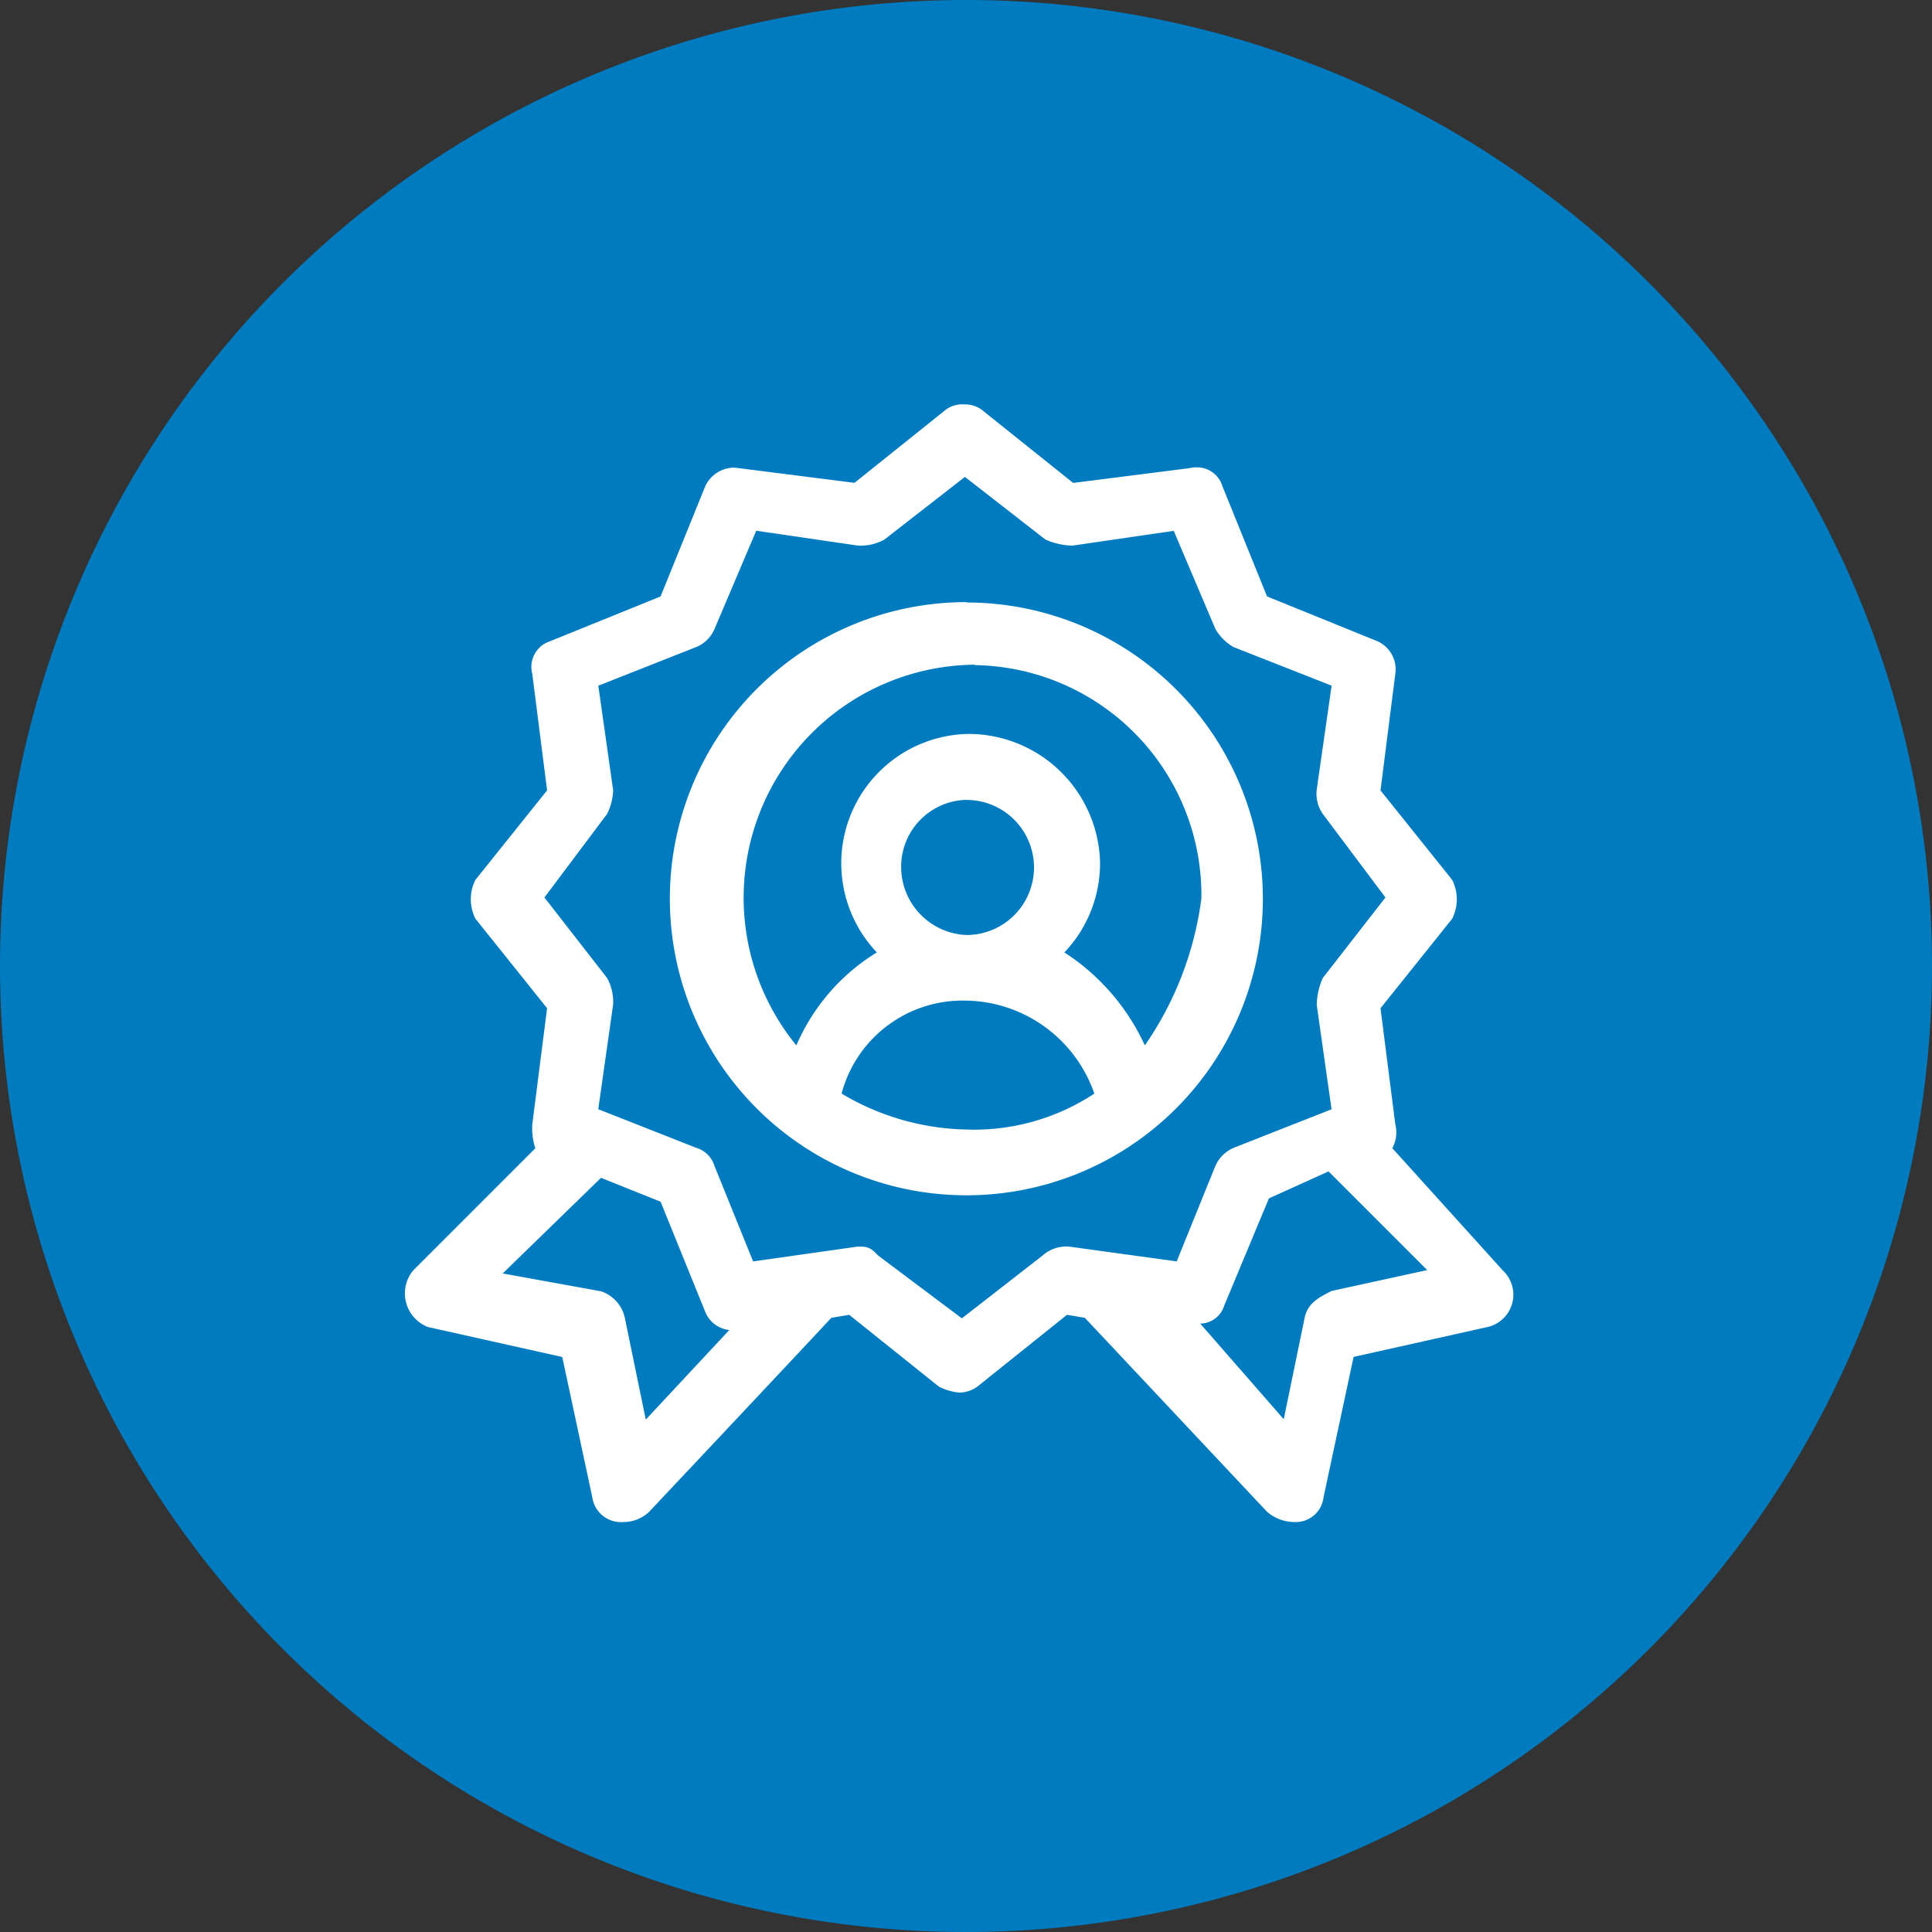
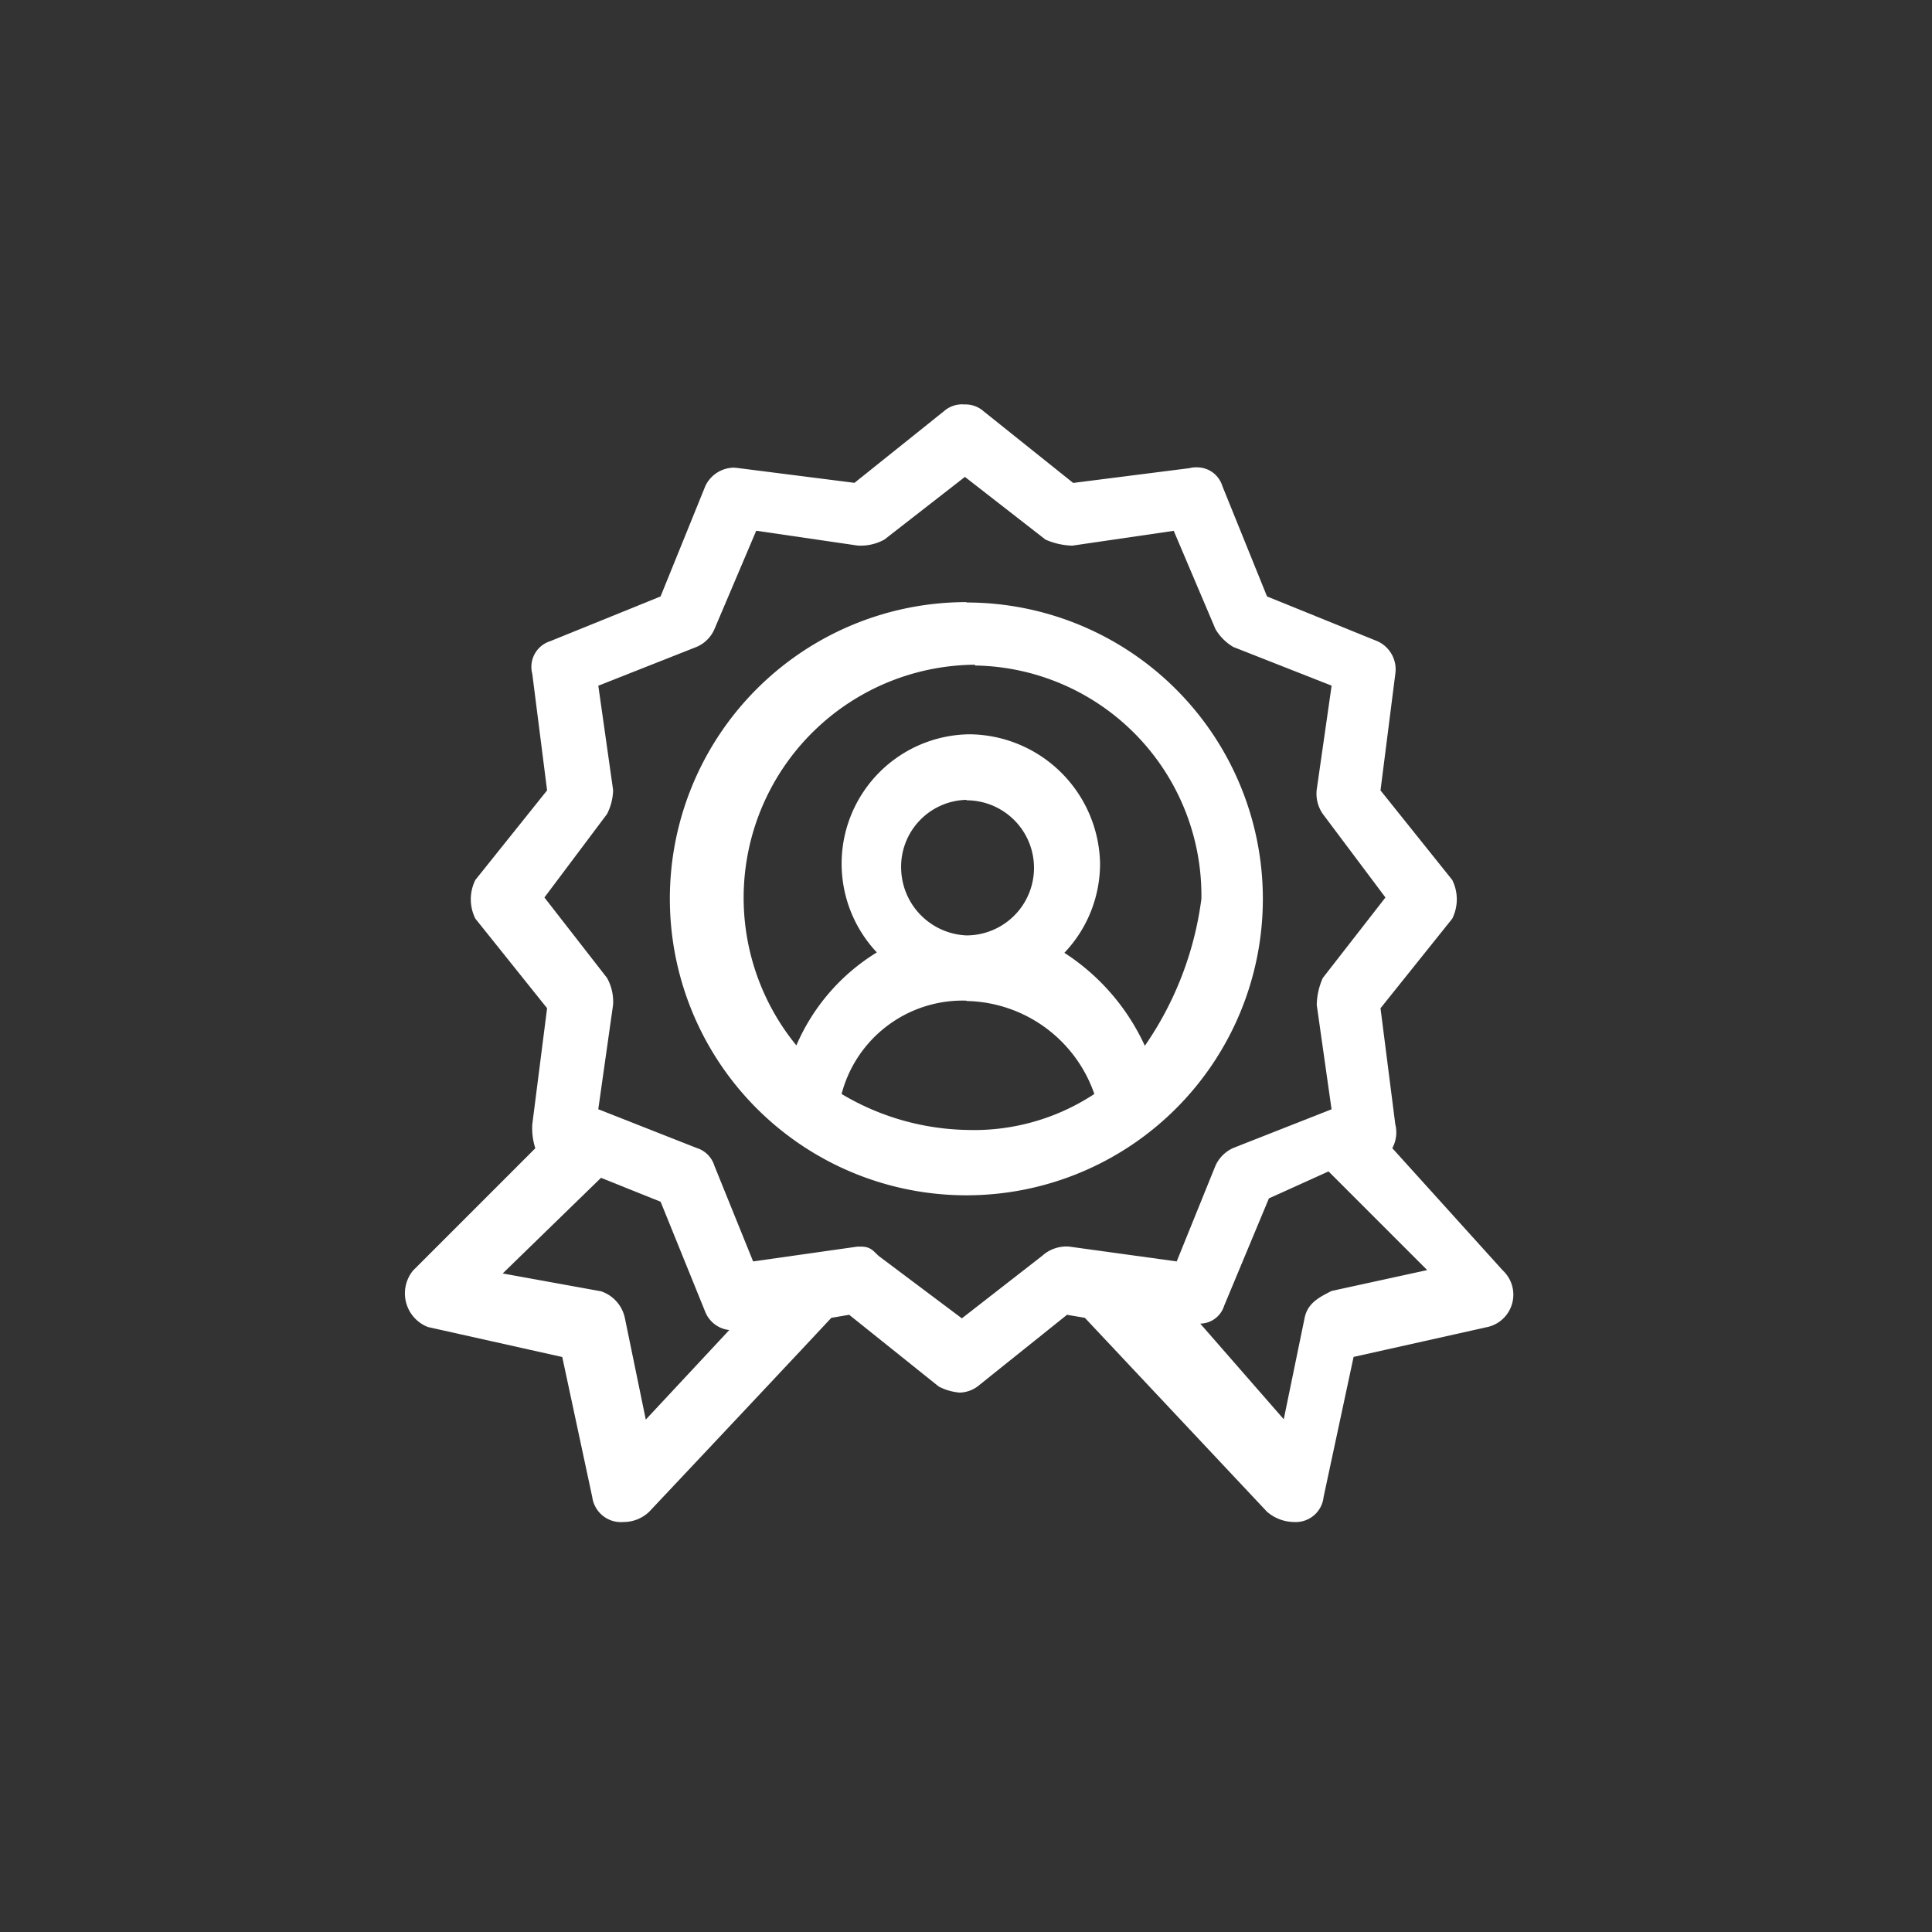
<svg xmlns="http://www.w3.org/2000/svg" width="86" height="86" viewBox="0 0 86 86">
  <rect x="0" y="0" width="86" height="86" fill="#333333" stroke="none" />
  <g id="img_CS_Computer_Vision_Analytic_impact_enhanced_customer" data-name="img_CS_Computer Vision Analytic_impact_enhanced customer" transform="translate(-0.36 -0.05)">
-     <path id="Path_73246" data-name="Path 73246" d="M43.36.05a43,43,0,1,1-43,43A43,43,0,0,1,43.36.05Z" transform="translate(0 0)" fill="#007bc0" />
    <g id="Group_39024" data-name="Group 39024" transform="translate(18.36 18.05)">
-       <path id="Path_73857" data-name="Path 73857" d="M33.689,18.26a13.2,13.2,0,0,0,0,26.405,13.194,13.194,0,0,0,0-26.388Zm0,17.739a6.145,6.145,0,0,1,5.693,4.139,9.729,9.729,0,0,1-5.693,1.6,11.284,11.284,0,0,1-5.558-1.6A5.571,5.571,0,0,1,33.689,36Zm.389-14.934a10.242,10.242,0,0,1,10.069,10.39,14.855,14.855,0,0,1-2.517,6.538,9.774,9.774,0,0,0-3.582-4.139,5.753,5.753,0,0,0,1.588-4,5.865,5.865,0,0,0-5.828-5.727A5.76,5.76,0,0,0,29.7,33.853a9.04,9.04,0,0,0-3.582,4.139,10.374,10.374,0,0,1,7.94-16.945Zm-.389,6a3.007,3.007,0,1,1,0,6.014,3.038,3.038,0,0,1-2.906-2.94A2.978,2.978,0,0,1,33.689,27.062Z" transform="translate(-8.669 -9.458)" fill="#fff" fill-rule="evenodd" />
+       <path id="Path_73857" data-name="Path 73857" d="M33.689,18.26a13.2,13.2,0,0,0,0,26.405,13.194,13.194,0,0,0,0-26.388m0,17.739a6.145,6.145,0,0,1,5.693,4.139,9.729,9.729,0,0,1-5.693,1.6,11.284,11.284,0,0,1-5.558-1.6A5.571,5.571,0,0,1,33.689,36Zm.389-14.934a10.242,10.242,0,0,1,10.069,10.39,14.855,14.855,0,0,1-2.517,6.538,9.774,9.774,0,0,0-3.582-4.139,5.753,5.753,0,0,0,1.588-4,5.865,5.865,0,0,0-5.828-5.727A5.76,5.76,0,0,0,29.7,33.853a9.04,9.04,0,0,0-3.582,4.139,10.374,10.374,0,0,1,7.94-16.945Zm-.389,6a3.007,3.007,0,1,1,0,6.014,3.038,3.038,0,0,1-2.906-2.94A2.978,2.978,0,0,1,33.689,27.062Z" transform="translate(-8.669 -9.458)" fill="#fff" fill-rule="evenodd" />
      <path id="Path_73858" data-name="Path 73858" d="M38.475,13.05a1.22,1.22,0,0,0-.862.3l-3.987,3.193-5.186-.659s-.135-.017-.2-.017a1.426,1.426,0,0,0-1.25.811L24.994,21.6l-4.916,1.993a1.2,1.2,0,0,0-.794,1.453l.659,5.186-3.193,3.987a1.932,1.932,0,0,0,0,1.723l3.193,3.987-.659,5.17a2.886,2.886,0,0,0,.135,1.064l-5.44,5.44a1.607,1.607,0,0,0,.659,2.517l5.98,1.335,1.335,6.234A1.288,1.288,0,0,0,23.338,62.8a1.651,1.651,0,0,0,1.149-.456c7.3-7.754,8.042-8.565,8.109-8.633l.794-.135,3.987,3.193a2.428,2.428,0,0,0,.929.27,1.392,1.392,0,0,0,.794-.27l3.987-3.193.794.135,8.109,8.633a1.871,1.871,0,0,0,1.2.456,1.246,1.246,0,0,0,1.318-1.115l1.335-6.234,5.98-1.335a1.476,1.476,0,0,0,.659-2.517l-4.916-5.44A1.47,1.47,0,0,0,57.7,45.1l-.659-5.17,3.193-3.987a1.932,1.932,0,0,0,0-1.723l-3.193-3.987.659-5.186a1.374,1.374,0,0,0-.794-1.453L51.99,21.6,50,16.682a1.172,1.172,0,0,0-1.132-.828,1.094,1.094,0,0,0-.321.034l-5.186.659L39.37,13.354a1.22,1.22,0,0,0-.862-.3ZM54.744,47.21l4.376,4.376-4.257.929c-.524.27-1.064.524-1.2,1.2l-.929,4.511-3.717-4.257a1.133,1.133,0,0,0,1.064-.794l1.993-4.781,2.652-1.2Zm-32.4.27,2.652,1.064,1.993,4.916a1.3,1.3,0,0,0,1.064.794l-3.717,3.987-.929-4.511a1.6,1.6,0,0,0-1.064-1.2l-4.376-.794,4.376-4.257Zm16.2-31.2,3.582,2.788a3.138,3.138,0,0,0,1.2.27l4.511-.659,1.858,4.376a2.235,2.235,0,0,0,.794.794l4.376,1.723L54.2,30.214a1.58,1.58,0,0,0,.27,1.064L57.261,35l-2.788,3.582a3.064,3.064,0,0,0-.27,1.2l.659,4.646-4.376,1.723a1.577,1.577,0,0,0-.794.794L47.969,51.2l-4.781-.659a1.6,1.6,0,0,0-1.2.405l-3.582,2.788-3.717-2.788c-.27-.27-.389-.405-.794-.405h-.135l-4.646.659-1.723-4.257a1.2,1.2,0,0,0-.794-.794l-4.376-1.723.659-4.646a2.169,2.169,0,0,0-.27-1.2L19.824,35l2.788-3.717a2.467,2.467,0,0,0,.27-1.064l-.659-4.646L26.6,23.845a1.514,1.514,0,0,0,.794-.794l1.858-4.376,4.511.659a2.169,2.169,0,0,0,1.2-.27l3.582-2.788Z" transform="translate(-13.59 -13.05)" fill="#fff" fill-rule="evenodd" />
    </g>
  </g>
</svg>